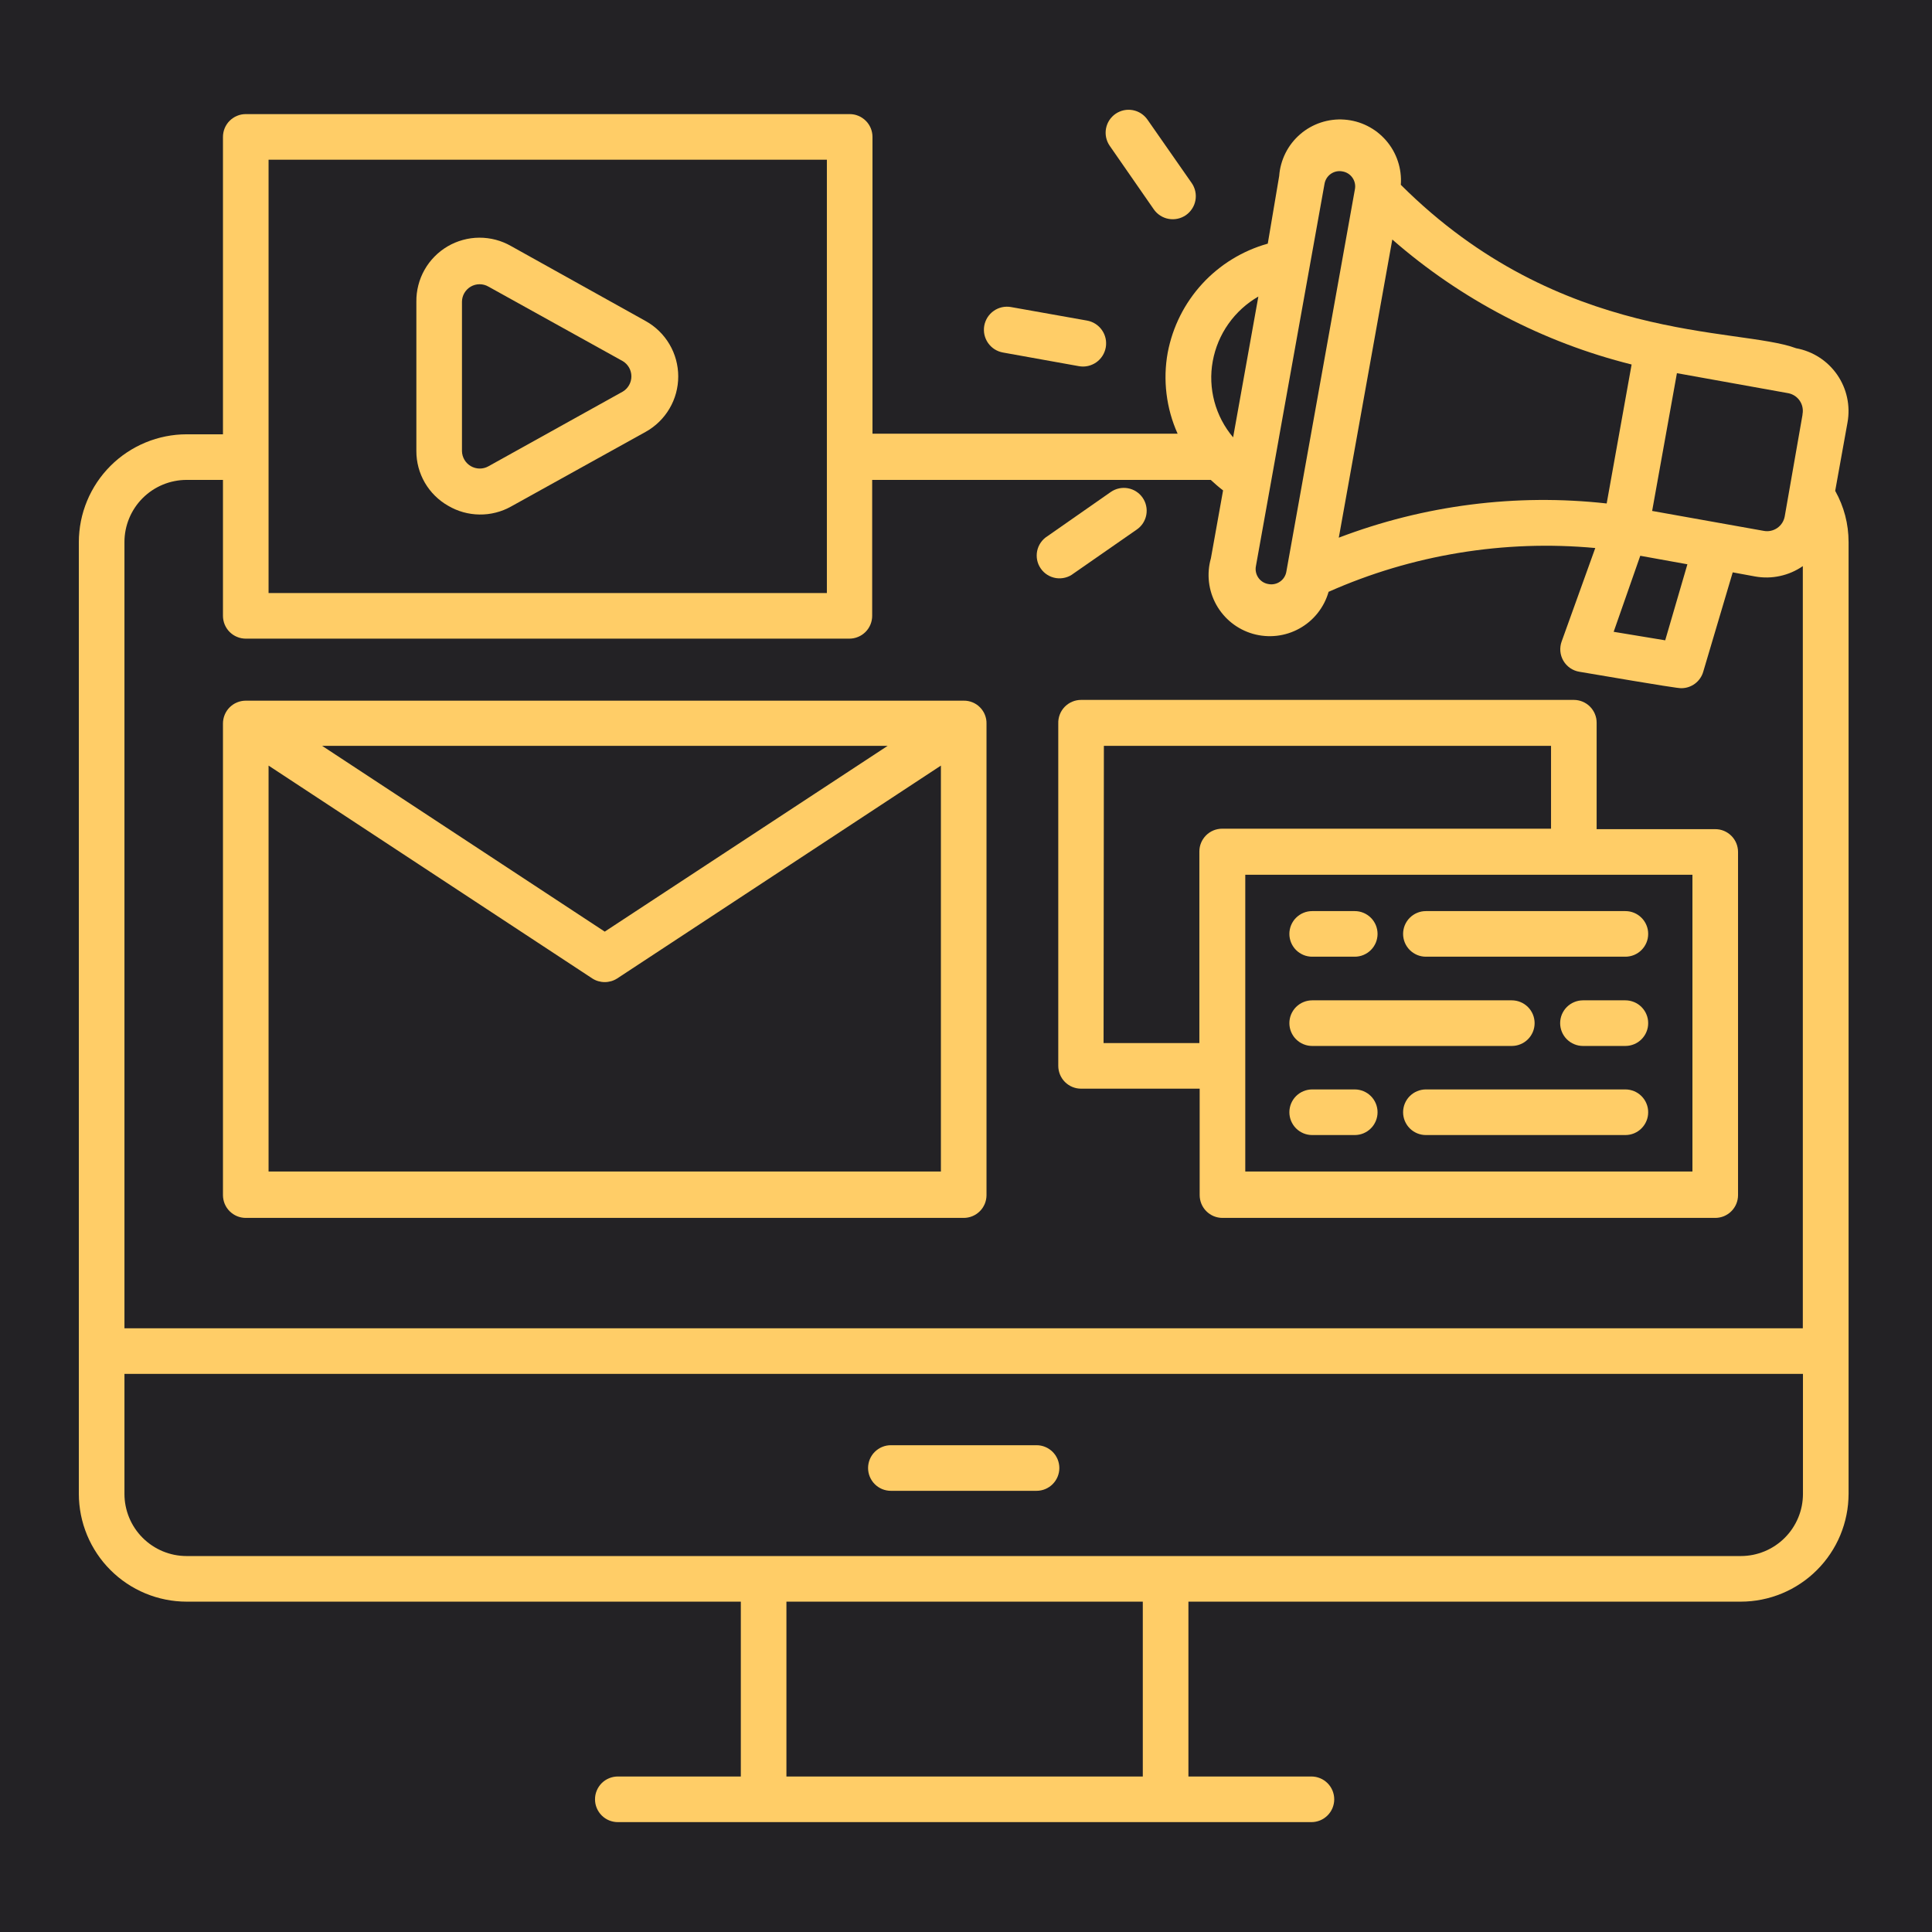
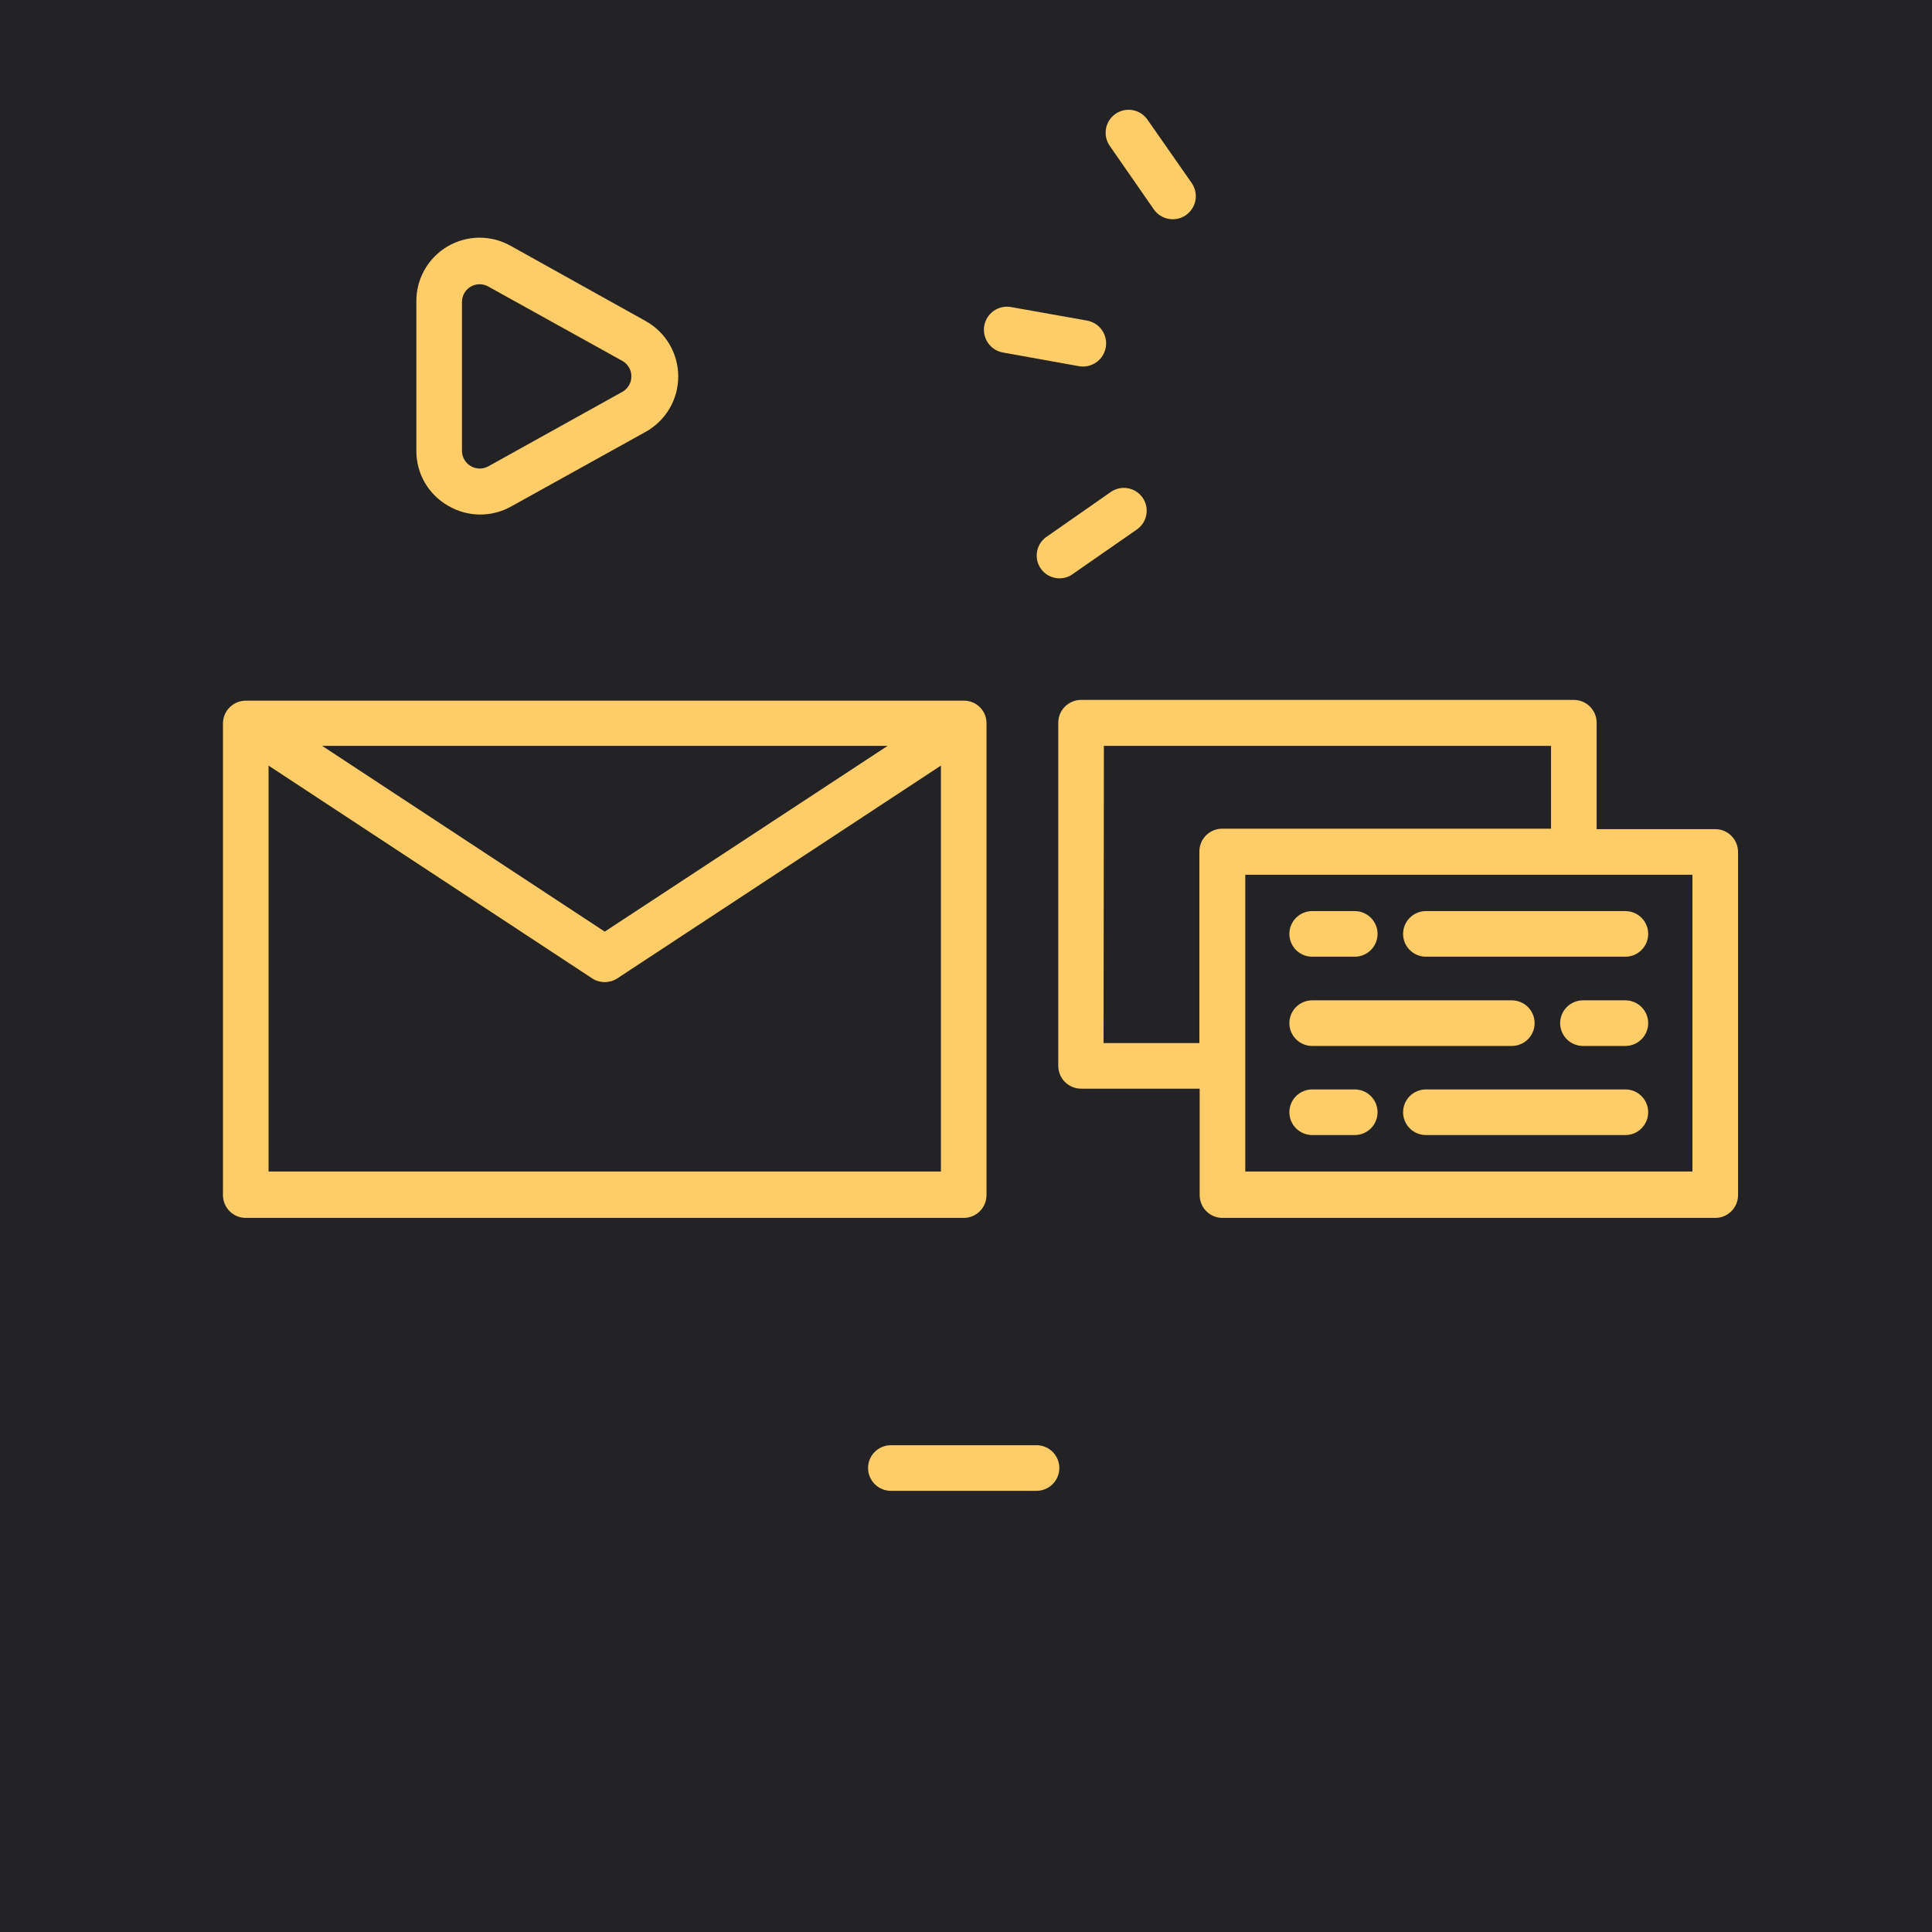
<svg xmlns="http://www.w3.org/2000/svg" width="500" zoomAndPan="magnify" viewBox="0 0 375 375" height="500" preserveAspectRatio="xMidYMid meet" version="1.0">
  <defs>
    <clipPath id="e35b89e3bb">
      <path d="M 15.301 22 L 359 22 L 359 354 L 15.301 354 Z M 15.301 22 " clip-rule="nonzero" />
    </clipPath>
    <clipPath id="829bbea3d2">
      <path d="M 214 21.113 L 233 21.113 L 233 43 L 214 43 Z M 214 21.113 " clip-rule="nonzero" />
    </clipPath>
  </defs>
  <rect x="-37.5" width="450" fill="#ffffff" y="-37.5" height="450" fill-opacity="1" />
  <rect x="-37.5" width="450" fill="#232225" y="-37.5" height="450" fill-opacity="1" />
  <g clip-path="url(#e35b89e3bb)">
-     <path fill="#ffcd67" d="M 356.211 95.273 L 358.602 81.996 C 358.746 81.195 358.809 80.387 358.797 79.574 C 358.781 78.762 358.688 77.957 358.516 77.164 C 358.344 76.367 358.098 75.598 357.773 74.852 C 357.449 74.105 357.055 73.398 356.594 72.73 C 356.129 72.062 355.605 71.445 355.023 70.879 C 354.438 70.312 353.805 69.812 353.121 69.371 C 352.438 68.93 351.715 68.559 350.961 68.262 C 350.203 67.961 349.426 67.738 348.625 67.594 C 337.469 63.434 302.941 66.855 271.898 35.871 C 271.953 35.094 271.934 34.32 271.836 33.551 C 271.742 32.781 271.57 32.027 271.324 31.289 C 271.082 30.551 270.766 29.844 270.383 29.168 C 269.996 28.492 269.551 27.863 269.043 27.273 C 268.535 26.688 267.973 26.156 267.363 25.676 C 266.75 25.199 266.094 24.789 265.398 24.438 C 264.707 24.09 263.984 23.812 263.234 23.605 C 262.484 23.402 261.723 23.27 260.949 23.215 C 260.172 23.156 259.402 23.176 258.629 23.273 C 257.859 23.371 257.105 23.539 256.367 23.785 C 255.629 24.027 254.922 24.344 254.246 24.727 C 253.57 25.109 252.941 25.555 252.352 26.066 C 251.766 26.574 251.23 27.133 250.754 27.746 C 250.277 28.359 249.863 29.012 249.516 29.707 C 249.168 30.402 248.891 31.125 248.684 31.871 C 248.477 32.621 248.344 33.383 248.289 34.156 L 246.074 47.289 C 244.859 47.629 243.676 48.051 242.52 48.555 C 241.363 49.059 240.246 49.641 239.172 50.301 C 238.094 50.957 237.07 51.688 236.098 52.492 C 235.121 53.293 234.207 54.156 233.355 55.086 C 232.5 56.016 231.715 57 231 58.039 C 230.281 59.074 229.641 60.156 229.074 61.285 C 228.508 62.414 228.023 63.574 227.617 64.77 C 227.215 65.965 226.895 67.18 226.656 68.422 C 226.172 71.082 226.094 73.758 226.422 76.445 C 226.75 79.133 227.465 81.711 228.574 84.18 L 169.348 84.18 L 169.348 26.574 C 169.348 26.281 169.32 25.996 169.262 25.711 C 169.207 25.426 169.121 25.148 169.012 24.879 C 168.898 24.609 168.762 24.355 168.602 24.113 C 168.441 23.871 168.258 23.648 168.051 23.445 C 167.844 23.238 167.621 23.055 167.379 22.895 C 167.137 22.73 166.883 22.594 166.613 22.484 C 166.348 22.371 166.07 22.289 165.785 22.23 C 165.5 22.176 165.211 22.148 164.922 22.148 L 47.703 22.148 C 47.414 22.148 47.125 22.176 46.84 22.23 C 46.555 22.289 46.277 22.371 46.012 22.484 C 45.742 22.594 45.488 22.73 45.246 22.895 C 45.004 23.055 44.781 23.238 44.574 23.445 C 44.367 23.648 44.184 23.871 44.023 24.113 C 43.863 24.355 43.727 24.609 43.613 24.879 C 43.504 25.148 43.418 25.426 43.363 25.711 C 43.305 25.996 43.277 26.281 43.277 26.574 L 43.277 84.297 L 36.223 84.297 C 35.539 84.297 34.855 84.332 34.176 84.398 C 33.492 84.469 32.816 84.57 32.145 84.703 C 31.473 84.84 30.809 85.004 30.152 85.203 C 29.5 85.402 28.855 85.633 28.223 85.898 C 27.59 86.16 26.973 86.453 26.367 86.777 C 25.762 87.098 25.176 87.453 24.605 87.832 C 24.039 88.211 23.488 88.621 22.957 89.055 C 22.43 89.488 21.922 89.949 21.438 90.434 C 20.953 90.918 20.496 91.426 20.059 91.953 C 19.625 92.484 19.219 93.031 18.836 93.602 C 18.457 94.172 18.105 94.758 17.781 95.363 C 17.457 95.965 17.164 96.586 16.902 97.219 C 16.641 97.852 16.41 98.496 16.207 99.148 C 16.008 99.805 15.844 100.469 15.707 101.141 C 15.574 101.812 15.473 102.488 15.406 103.172 C 15.336 103.852 15.301 104.535 15.301 105.219 L 15.301 289.957 C 15.301 290.641 15.336 291.324 15.406 292.008 C 15.473 292.688 15.574 293.367 15.707 294.039 C 15.844 294.707 16.008 295.371 16.207 296.027 C 16.41 296.684 16.641 297.328 16.902 297.961 C 17.164 298.594 17.457 299.211 17.781 299.816 C 18.105 300.418 18.457 301.004 18.836 301.574 C 19.219 302.145 19.625 302.695 20.059 303.223 C 20.496 303.754 20.953 304.258 21.438 304.742 C 21.922 305.227 22.43 305.688 22.957 306.121 C 23.488 306.559 24.039 306.965 24.605 307.344 C 25.176 307.727 25.762 308.078 26.367 308.402 C 26.973 308.723 27.59 309.016 28.223 309.281 C 28.855 309.543 29.5 309.773 30.152 309.973 C 30.809 310.172 31.473 310.34 32.145 310.473 C 32.816 310.609 33.492 310.711 34.176 310.777 C 34.855 310.844 35.539 310.879 36.223 310.879 L 143.793 310.879 L 143.793 344.816 L 119.918 344.816 C 119.625 344.816 119.34 344.848 119.055 344.902 C 118.77 344.961 118.492 345.043 118.223 345.156 C 117.953 345.266 117.699 345.402 117.457 345.562 C 117.215 345.727 116.992 345.91 116.785 346.113 C 116.582 346.32 116.398 346.543 116.238 346.785 C 116.074 347.027 115.938 347.281 115.828 347.551 C 115.715 347.82 115.633 348.098 115.574 348.379 C 115.52 348.664 115.492 348.953 115.492 349.246 C 115.492 349.535 115.52 349.824 115.574 350.109 C 115.633 350.395 115.715 350.668 115.828 350.938 C 115.938 351.207 116.074 351.461 116.238 351.703 C 116.398 351.945 116.582 352.168 116.785 352.375 C 116.992 352.578 117.215 352.762 117.457 352.926 C 117.699 353.086 117.953 353.223 118.223 353.336 C 118.492 353.445 118.77 353.527 119.055 353.586 C 119.34 353.645 119.625 353.672 119.918 353.672 L 254.547 353.672 C 254.836 353.672 255.125 353.645 255.41 353.586 C 255.695 353.527 255.969 353.445 256.238 353.336 C 256.508 353.223 256.762 353.086 257.004 352.926 C 257.246 352.762 257.469 352.578 257.676 352.375 C 257.879 352.168 258.062 351.945 258.227 351.703 C 258.387 351.461 258.523 351.207 258.637 350.938 C 258.746 350.668 258.828 350.395 258.887 350.109 C 258.945 349.824 258.973 349.535 258.973 349.246 C 258.973 348.953 258.945 348.664 258.887 348.379 C 258.828 348.098 258.746 347.82 258.637 347.551 C 258.523 347.281 258.387 347.027 258.227 346.785 C 258.062 346.543 257.879 346.32 257.676 346.113 C 257.469 345.91 257.246 345.727 257.004 345.562 C 256.762 345.402 256.508 345.266 256.238 345.156 C 255.969 345.043 255.695 344.961 255.41 344.902 C 255.125 344.848 254.836 344.816 254.547 344.816 L 230.672 344.816 L 230.672 310.879 L 337.883 310.879 C 338.57 310.879 339.25 310.844 339.934 310.777 C 340.613 310.711 341.293 310.609 341.965 310.473 C 342.637 310.34 343.297 310.172 343.953 309.973 C 344.609 309.773 345.254 309.543 345.887 309.281 C 346.52 309.016 347.137 308.723 347.742 308.402 C 348.344 308.078 348.93 307.727 349.5 307.344 C 350.07 306.965 350.621 306.559 351.148 306.121 C 351.68 305.688 352.184 305.227 352.668 304.742 C 353.152 304.258 353.613 303.754 354.047 303.223 C 354.484 302.695 354.891 302.145 355.27 301.574 C 355.652 301.004 356.004 300.418 356.328 299.816 C 356.652 299.211 356.945 298.594 357.207 297.961 C 357.469 297.328 357.699 296.684 357.898 296.027 C 358.098 295.371 358.266 294.707 358.398 294.039 C 358.535 293.367 358.637 292.688 358.703 292.008 C 358.77 291.324 358.805 290.641 358.809 289.957 L 358.809 105.219 C 358.801 101.68 357.934 98.367 356.211 95.273 Z M 349.863 80.52 L 346.414 100.234 C 346.328 100.691 346.16 101.117 345.91 101.512 C 345.656 101.902 345.336 102.23 344.949 102.496 C 344.562 102.758 344.141 102.938 343.684 103.031 C 343.227 103.125 342.77 103.125 342.309 103.035 L 320.68 99.172 L 325.488 72.434 L 347.148 76.328 C 347.598 76.422 348.012 76.598 348.395 76.852 C 348.773 77.109 349.09 77.426 349.344 77.809 C 349.598 78.188 349.77 78.605 349.859 79.055 C 349.949 79.504 349.953 79.953 349.863 80.402 Z M 327.523 109.527 L 323.215 124.285 L 313.211 122.633 L 318.375 107.875 Z M 311.855 97.723 C 303.047 96.746 294.25 96.82 285.461 97.941 C 276.672 99.066 268.137 101.207 259.855 104.363 C 260.918 98.461 256.02 125.789 270.246 46.492 C 276.918 52.316 284.18 57.277 292.031 61.379 C 299.883 65.477 308.102 68.602 316.695 70.75 Z M 260.566 33.273 C 260.961 33.336 261.324 33.477 261.664 33.688 C 262.004 33.902 262.285 34.172 262.512 34.5 C 262.742 34.828 262.895 35.188 262.977 35.578 C 263.059 35.973 263.062 36.363 262.984 36.754 L 249.676 110.973 C 249.609 111.367 249.465 111.73 249.254 112.062 C 249.039 112.398 248.766 112.68 248.438 112.902 C 248.109 113.129 247.754 113.281 247.363 113.359 C 246.973 113.441 246.582 113.441 246.195 113.363 C 245.801 113.301 245.434 113.16 245.094 112.949 C 244.758 112.734 244.473 112.465 244.246 112.137 C 244.02 111.809 243.863 111.449 243.781 111.059 C 243.699 110.668 243.695 110.273 243.773 109.883 C 254.93 47.762 239.879 131.516 257.082 35.723 C 257.145 35.324 257.281 34.957 257.492 34.613 C 257.703 34.273 257.973 33.988 258.301 33.754 C 258.633 33.523 258.992 33.367 259.383 33.281 C 259.777 33.199 260.172 33.195 260.566 33.273 Z M 235.395 70.102 C 235.633 68.797 236.008 67.535 236.52 66.312 C 237.035 65.09 237.672 63.938 238.438 62.855 C 239.203 61.773 240.074 60.785 241.055 59.891 C 242.031 59 243.098 58.223 244.246 57.559 L 239.348 84.887 C 238.492 83.879 237.758 82.785 237.145 81.613 C 236.531 80.441 236.055 79.215 235.711 77.938 C 235.371 76.66 235.172 75.359 235.117 74.039 C 235.062 72.715 235.156 71.402 235.395 70.102 Z M 52.129 31 L 160.496 31 L 160.496 115.105 L 52.129 115.105 Z M 36.223 93.148 L 43.277 93.148 L 43.277 119.531 C 43.277 119.824 43.305 120.109 43.363 120.395 C 43.418 120.68 43.504 120.957 43.613 121.227 C 43.727 121.496 43.863 121.75 44.023 121.992 C 44.184 122.234 44.367 122.457 44.574 122.664 C 44.781 122.867 45.004 123.051 45.246 123.215 C 45.488 123.375 45.742 123.512 46.012 123.621 C 46.277 123.734 46.555 123.816 46.84 123.875 C 47.125 123.93 47.414 123.961 47.703 123.961 L 164.863 123.961 C 165.152 123.961 165.441 123.93 165.727 123.875 C 166.012 123.816 166.289 123.734 166.555 123.621 C 166.824 123.512 167.078 123.375 167.32 123.215 C 167.562 123.051 167.785 122.867 167.992 122.664 C 168.199 122.457 168.383 122.234 168.543 121.992 C 168.703 121.75 168.84 121.496 168.953 121.227 C 169.062 120.957 169.148 120.68 169.203 120.395 C 169.262 120.109 169.289 119.824 169.289 119.531 L 169.289 93.148 L 235.008 93.148 C 235.777 93.859 236.543 94.535 237.398 95.188 L 235.039 108.348 C 234.824 109.098 234.688 109.859 234.621 110.637 C 234.559 111.414 234.57 112.191 234.66 112.965 C 234.75 113.742 234.914 114.5 235.152 115.242 C 235.391 115.984 235.699 116.695 236.078 117.375 C 236.457 118.059 236.902 118.695 237.406 119.289 C 237.91 119.887 238.469 120.426 239.078 120.91 C 239.688 121.395 240.34 121.812 241.035 122.172 C 241.727 122.527 242.449 122.812 243.199 123.027 C 243.949 123.238 244.711 123.379 245.488 123.441 C 246.266 123.508 247.043 123.492 247.816 123.406 C 248.59 123.316 249.352 123.152 250.094 122.914 C 250.836 122.676 251.547 122.367 252.227 121.988 C 252.91 121.609 253.547 121.168 254.145 120.664 C 254.738 120.16 255.277 119.602 255.762 118.992 C 256.246 118.379 256.668 117.727 257.023 117.035 C 257.379 116.34 257.664 115.621 257.879 114.871 C 266.004 111.266 274.449 108.746 283.215 107.305 C 291.984 105.867 300.793 105.555 309.641 106.371 L 303.121 124.492 C 303.008 124.797 302.93 125.113 302.887 125.438 C 302.844 125.762 302.836 126.086 302.863 126.41 C 302.891 126.738 302.957 127.055 303.055 127.367 C 303.156 127.68 303.289 127.977 303.453 128.258 C 303.617 128.539 303.812 128.801 304.035 129.039 C 304.258 129.277 304.504 129.488 304.773 129.676 C 305.043 129.859 305.328 130.012 305.633 130.133 C 305.938 130.254 306.25 130.34 306.574 130.391 C 323.926 133.344 325.785 133.578 326.344 133.578 C 326.824 133.578 327.289 133.504 327.746 133.352 C 328.199 133.199 328.617 132.98 329 132.695 C 329.383 132.406 329.711 132.066 329.984 131.672 C 330.258 131.277 330.461 130.852 330.594 130.391 L 336.32 111.094 L 340.656 111.891 C 342.273 112.18 343.883 112.152 345.488 111.805 C 347.094 111.457 348.574 110.816 349.926 109.883 L 349.926 257.82 L 24.156 257.82 L 24.156 105.219 C 24.156 104.426 24.23 103.641 24.387 102.863 C 24.543 102.086 24.77 101.332 25.074 100.602 C 25.375 99.867 25.75 99.172 26.188 98.516 C 26.629 97.855 27.129 97.246 27.691 96.684 C 28.25 96.125 28.859 95.625 29.52 95.184 C 30.18 94.742 30.875 94.371 31.605 94.07 C 32.336 93.766 33.094 93.535 33.871 93.383 C 34.648 93.227 35.434 93.148 36.223 93.148 Z M 221.816 344.816 L 152.645 344.816 L 152.645 310.879 L 221.816 310.879 Z M 337.883 302.027 L 36.223 302.027 C 35.434 302.027 34.648 301.949 33.871 301.797 C 33.094 301.641 32.336 301.41 31.605 301.109 C 30.875 300.805 30.18 300.434 29.52 299.992 C 28.859 299.551 28.25 299.051 27.691 298.492 C 27.129 297.93 26.629 297.32 26.188 296.664 C 25.75 296.004 25.375 295.309 25.074 294.578 C 24.77 293.844 24.543 293.09 24.387 292.312 C 24.23 291.535 24.156 290.75 24.156 289.957 L 24.156 266.672 L 349.953 266.672 L 349.953 289.957 C 349.953 290.75 349.875 291.535 349.723 292.312 C 349.566 293.09 349.34 293.844 349.035 294.578 C 348.73 295.309 348.359 296.004 347.918 296.664 C 347.48 297.32 346.98 297.93 346.418 298.492 C 345.859 299.051 345.25 299.551 344.59 299.992 C 343.93 300.434 343.234 300.805 342.504 301.109 C 341.77 301.41 341.016 301.641 340.238 301.797 C 339.461 301.949 338.676 302.027 337.883 302.027 Z M 337.883 302.027 " fill-opacity="1" fill-rule="nonzero" />
-   </g>
+     </g>
  <path fill="#ffcd67" d="M 201.191 280.516 L 172.918 280.516 C 172.629 280.516 172.34 280.543 172.055 280.598 C 171.77 280.656 171.492 280.738 171.223 280.852 C 170.957 280.961 170.699 281.098 170.461 281.262 C 170.219 281.422 169.992 281.605 169.789 281.809 C 169.582 282.016 169.398 282.238 169.238 282.48 C 169.078 282.723 168.941 282.977 168.828 283.246 C 168.719 283.516 168.633 283.793 168.578 284.078 C 168.52 284.363 168.492 284.648 168.492 284.941 C 168.492 285.23 168.52 285.52 168.578 285.805 C 168.633 286.09 168.719 286.367 168.828 286.633 C 168.941 286.902 169.078 287.156 169.238 287.398 C 169.398 287.641 169.582 287.863 169.789 288.07 C 169.992 288.277 170.219 288.461 170.461 288.621 C 170.699 288.781 170.957 288.918 171.223 289.031 C 171.492 289.141 171.77 289.227 172.055 289.281 C 172.34 289.34 172.629 289.367 172.918 289.367 L 201.191 289.367 C 201.48 289.367 201.77 289.34 202.055 289.281 C 202.34 289.227 202.613 289.141 202.883 289.031 C 203.152 288.918 203.406 288.781 203.648 288.621 C 203.891 288.461 204.113 288.277 204.32 288.07 C 204.523 287.863 204.707 287.641 204.871 287.398 C 205.031 287.156 205.168 286.902 205.281 286.633 C 205.391 286.367 205.473 286.09 205.531 285.805 C 205.59 285.52 205.617 285.23 205.617 284.941 C 205.617 284.648 205.59 284.363 205.531 284.078 C 205.473 283.793 205.391 283.516 205.281 283.246 C 205.168 282.977 205.031 282.723 204.871 282.48 C 204.707 282.238 204.523 282.016 204.32 281.809 C 204.113 281.605 203.891 281.422 203.648 281.262 C 203.406 281.098 203.152 280.961 202.883 280.852 C 202.613 280.738 202.34 280.656 202.055 280.598 C 201.77 280.543 201.48 280.516 201.191 280.516 Z M 201.191 280.516 " fill-opacity="1" fill-rule="nonzero" />
  <path fill="#ffcd67" d="M 194.668 68.422 L 209.422 71.074 C 209.715 71.129 210.008 71.148 210.301 71.145 C 210.598 71.137 210.887 71.102 211.176 71.039 C 211.465 70.973 211.742 70.883 212.012 70.762 C 212.285 70.645 212.539 70.5 212.781 70.332 C 213.023 70.164 213.246 69.973 213.449 69.758 C 213.652 69.543 213.836 69.312 213.992 69.066 C 214.152 68.816 214.285 68.555 214.391 68.277 C 214.5 68.004 214.578 67.723 214.629 67.43 C 214.68 67.141 214.703 66.848 214.695 66.551 C 214.691 66.258 214.656 65.965 214.594 65.68 C 214.527 65.391 214.438 65.109 214.32 64.84 C 214.199 64.57 214.055 64.316 213.887 64.074 C 213.719 63.832 213.527 63.609 213.312 63.402 C 213.102 63.199 212.871 63.02 212.621 62.859 C 212.371 62.699 212.109 62.566 211.836 62.461 C 211.559 62.352 211.277 62.273 210.988 62.223 L 196.23 59.598 C 195.941 59.547 195.652 59.523 195.355 59.531 C 195.062 59.535 194.773 59.57 194.484 59.633 C 194.199 59.699 193.922 59.789 193.652 59.906 C 193.383 60.027 193.129 60.168 192.887 60.34 C 192.645 60.508 192.422 60.695 192.219 60.91 C 192.016 61.121 191.836 61.352 191.676 61.598 C 191.52 61.848 191.387 62.109 191.281 62.383 C 191.172 62.656 191.094 62.938 191.043 63.227 C 190.992 63.516 190.969 63.809 190.977 64.102 C 190.98 64.395 191.016 64.688 191.078 64.973 C 191.145 65.262 191.234 65.539 191.352 65.809 C 191.469 66.078 191.613 66.332 191.781 66.574 C 191.949 66.816 192.141 67.035 192.352 67.242 C 192.562 67.445 192.793 67.625 193.039 67.785 C 193.289 67.941 193.551 68.074 193.824 68.184 C 194.098 68.289 194.379 68.367 194.668 68.422 Z M 194.668 68.422 " fill-opacity="1" fill-rule="nonzero" />
  <g clip-path="url(#829bbea3d2)">
    <path fill="#ffcd67" d="M 223.941 40.621 C 224.109 40.863 224.297 41.086 224.508 41.289 C 224.719 41.496 224.949 41.676 225.195 41.836 C 225.441 41.996 225.703 42.133 225.973 42.238 C 226.246 42.348 226.527 42.43 226.816 42.48 C 227.105 42.535 227.398 42.559 227.691 42.555 C 227.984 42.551 228.277 42.52 228.562 42.457 C 228.852 42.398 229.129 42.309 229.398 42.191 C 229.668 42.074 229.926 41.934 230.168 41.77 C 230.41 41.602 230.633 41.414 230.836 41.203 C 231.043 40.992 231.223 40.762 231.383 40.516 C 231.543 40.27 231.68 40.012 231.789 39.738 C 231.895 39.465 231.977 39.184 232.031 38.895 C 232.086 38.605 232.109 38.316 232.105 38.02 C 232.102 37.727 232.07 37.438 232.008 37.148 C 231.949 36.863 231.859 36.582 231.742 36.312 C 231.629 36.043 231.488 35.789 231.32 35.547 L 222.734 23.238 C 222.566 22.996 222.379 22.773 222.168 22.57 C 221.961 22.367 221.734 22.184 221.488 22.023 C 221.242 21.867 220.984 21.73 220.711 21.621 C 220.441 21.516 220.16 21.434 219.871 21.379 C 219.586 21.328 219.293 21.301 219 21.305 C 218.711 21.309 218.418 21.34 218.133 21.402 C 217.848 21.465 217.57 21.551 217.301 21.668 C 217.031 21.781 216.777 21.922 216.535 22.09 C 216.293 22.254 216.07 22.441 215.867 22.652 C 215.664 22.859 215.48 23.09 215.32 23.332 C 215.16 23.578 215.027 23.836 214.918 24.109 C 214.812 24.379 214.73 24.66 214.676 24.949 C 214.621 25.234 214.598 25.527 214.602 25.82 C 214.605 26.113 214.637 26.402 214.699 26.688 C 214.758 26.973 214.848 27.25 214.961 27.52 C 215.078 27.789 215.219 28.043 215.383 28.285 Z M 223.941 40.621 " fill-opacity="1" fill-rule="nonzero" />
  </g>
  <path fill="#ffcd67" d="M 208.359 111.328 L 220.668 102.77 C 220.906 102.605 221.125 102.418 221.328 102.207 C 221.531 102 221.711 101.773 221.867 101.527 C 222.023 101.281 222.156 101.023 222.262 100.754 C 222.367 100.484 222.449 100.207 222.5 99.918 C 222.551 99.633 222.574 99.344 222.57 99.055 C 222.566 98.762 222.531 98.477 222.469 98.191 C 222.41 97.906 222.32 97.633 222.203 97.363 C 222.09 97.098 221.949 96.844 221.781 96.605 C 221.617 96.367 221.43 96.148 221.223 95.945 C 221.012 95.742 220.785 95.562 220.543 95.406 C 220.297 95.246 220.039 95.113 219.77 95.008 C 219.5 94.902 219.219 94.82 218.934 94.77 C 218.648 94.715 218.359 94.691 218.07 94.699 C 217.777 94.703 217.492 94.734 217.207 94.797 C 216.922 94.855 216.648 94.945 216.379 95.062 C 216.113 95.176 215.859 95.316 215.621 95.48 L 203.316 104.07 C 203.059 104.227 202.824 104.41 202.605 104.617 C 202.387 104.824 202.191 105.051 202.02 105.297 C 201.848 105.543 201.703 105.805 201.582 106.078 C 201.465 106.355 201.375 106.641 201.312 106.934 C 201.254 107.227 201.223 107.523 201.223 107.824 C 201.223 108.125 201.25 108.422 201.312 108.719 C 201.371 109.012 201.461 109.297 201.578 109.574 C 201.699 109.848 201.844 110.109 202.016 110.355 C 202.184 110.602 202.379 110.832 202.598 111.039 C 202.816 111.246 203.051 111.426 203.305 111.586 C 203.562 111.746 203.828 111.875 204.109 111.98 C 204.391 112.086 204.684 112.16 204.98 112.207 C 205.277 112.25 205.574 112.266 205.875 112.25 C 206.176 112.234 206.469 112.191 206.762 112.113 C 207.051 112.039 207.332 111.938 207.602 111.805 C 207.871 111.672 208.125 111.512 208.359 111.328 Z M 208.359 111.328 " fill-opacity="1" fill-rule="nonzero" />
  <path fill="#ffcd67" d="M 86.984 98.168 C 87.906 98.711 88.883 99.129 89.918 99.418 C 90.949 99.703 92 99.855 93.07 99.867 C 94.145 99.883 95.199 99.758 96.238 99.492 C 97.277 99.23 98.266 98.836 99.199 98.312 L 125.316 83.824 C 126.277 83.293 127.148 82.641 127.934 81.875 C 128.719 81.109 129.391 80.254 129.945 79.309 C 130.504 78.363 130.926 77.359 131.215 76.301 C 131.5 75.242 131.645 74.164 131.645 73.066 C 131.645 71.973 131.5 70.895 131.215 69.836 C 130.926 68.777 130.504 67.773 129.945 66.828 C 129.391 65.883 128.719 65.027 127.934 64.262 C 127.148 63.492 126.277 62.844 125.316 62.312 L 99.199 47.762 C 98.262 47.223 97.27 46.816 96.223 46.539 C 95.176 46.266 94.109 46.129 93.027 46.133 C 91.945 46.141 90.883 46.285 89.84 46.574 C 88.793 46.859 87.805 47.277 86.871 47.824 C 85.938 48.375 85.094 49.035 84.336 49.805 C 83.574 50.578 82.93 51.438 82.398 52.379 C 81.867 53.32 81.465 54.316 81.199 55.367 C 80.93 56.414 80.801 57.48 80.816 58.562 L 80.816 87.543 C 80.812 88.621 80.953 89.684 81.23 90.727 C 81.512 91.77 81.922 92.754 82.461 93.688 C 83.004 94.621 83.66 95.469 84.426 96.227 C 85.191 96.988 86.043 97.633 86.984 98.168 Z M 89.668 58.562 C 89.672 58.266 89.711 57.973 89.789 57.688 C 89.871 57.398 89.984 57.125 90.133 56.871 C 90.285 56.613 90.465 56.379 90.676 56.168 C 90.887 55.957 91.121 55.777 91.379 55.629 C 91.637 55.48 91.91 55.367 92.195 55.289 C 92.484 55.211 92.777 55.172 93.074 55.172 C 93.371 55.168 93.664 55.207 93.953 55.281 C 94.242 55.355 94.516 55.465 94.773 55.613 L 120.891 70.102 C 121.145 70.258 121.375 70.441 121.582 70.652 C 121.785 70.867 121.961 71.102 122.109 71.359 C 122.254 71.617 122.363 71.891 122.438 72.18 C 122.516 72.465 122.551 72.758 122.551 73.055 C 122.551 73.352 122.516 73.641 122.438 73.93 C 122.363 74.215 122.254 74.488 122.109 74.746 C 121.961 75.004 121.785 75.242 121.582 75.453 C 121.375 75.668 121.145 75.852 120.891 76.004 L 94.773 90.523 C 94.516 90.664 94.242 90.773 93.953 90.844 C 93.664 90.914 93.375 90.949 93.078 90.945 C 92.781 90.941 92.492 90.898 92.207 90.82 C 91.918 90.742 91.648 90.629 91.391 90.48 C 91.137 90.332 90.902 90.156 90.691 89.945 C 90.48 89.738 90.301 89.508 90.148 89.254 C 90 88.996 89.883 88.727 89.801 88.445 C 89.719 88.16 89.676 87.867 89.668 87.574 Z M 89.668 58.562 " fill-opacity="1" fill-rule="nonzero" />
  <path fill="#ffcd67" d="M 43.277 140.484 L 43.277 231.969 C 43.277 232.258 43.305 232.547 43.363 232.832 C 43.418 233.117 43.504 233.395 43.613 233.664 C 43.727 233.93 43.863 234.188 44.023 234.43 C 44.184 234.668 44.367 234.895 44.574 235.098 C 44.781 235.305 45.004 235.488 45.246 235.648 C 45.488 235.812 45.742 235.945 46.012 236.059 C 46.277 236.168 46.555 236.254 46.84 236.309 C 47.125 236.367 47.414 236.395 47.703 236.395 L 187.055 236.395 C 187.344 236.395 187.633 236.367 187.918 236.309 C 188.203 236.254 188.48 236.168 188.746 236.059 C 189.016 235.945 189.273 235.812 189.512 235.648 C 189.754 235.488 189.98 235.305 190.184 235.098 C 190.391 234.895 190.574 234.668 190.734 234.43 C 190.895 234.188 191.031 233.93 191.145 233.664 C 191.254 233.395 191.34 233.117 191.395 232.832 C 191.453 232.547 191.48 232.258 191.48 231.969 L 191.48 140.484 C 191.488 140.191 191.469 139.898 191.418 139.609 C 191.363 139.32 191.285 139.039 191.176 138.766 C 191.07 138.488 190.934 138.23 190.773 137.984 C 190.613 137.738 190.43 137.508 190.223 137.301 C 190.016 137.09 189.793 136.902 189.547 136.738 C 189.301 136.574 189.043 136.438 188.77 136.324 C 188.5 136.215 188.219 136.129 187.93 136.074 C 187.641 136.02 187.348 135.996 187.055 136 L 47.676 136 C 47.387 136 47.098 136.031 46.816 136.09 C 46.531 136.148 46.258 136.234 45.988 136.344 C 45.723 136.457 45.469 136.594 45.23 136.754 C 44.988 136.918 44.77 137.102 44.562 137.305 C 44.359 137.512 44.176 137.734 44.016 137.977 C 43.855 138.219 43.723 138.473 43.613 138.738 C 43.5 139.008 43.418 139.281 43.363 139.566 C 43.305 139.852 43.277 140.137 43.277 140.426 Z M 52.129 227.395 L 52.129 148.602 L 114.961 189.914 C 115.32 190.148 115.707 190.324 116.117 190.445 C 116.531 190.562 116.949 190.625 117.379 190.625 C 117.809 190.625 118.227 190.562 118.641 190.445 C 119.051 190.324 119.438 190.148 119.801 189.914 L 182.629 148.602 L 182.629 227.395 Z M 62.52 144.766 L 172.297 144.766 L 117.379 180.828 Z M 62.52 144.766 " fill-opacity="1" fill-rule="nonzero" />
  <path fill="#ffcd67" d="M 205.41 140.426 L 205.41 206.883 C 205.41 207.176 205.438 207.465 205.496 207.746 C 205.551 208.031 205.637 208.309 205.746 208.578 C 205.859 208.848 205.996 209.102 206.156 209.344 C 206.316 209.586 206.5 209.809 206.707 210.016 C 206.91 210.219 207.137 210.402 207.379 210.566 C 207.617 210.727 207.875 210.863 208.141 210.973 C 208.41 211.086 208.688 211.168 208.973 211.227 C 209.258 211.281 209.547 211.312 209.836 211.312 L 232.855 211.312 L 232.855 231.969 C 232.855 232.258 232.883 232.547 232.941 232.832 C 232.996 233.117 233.082 233.395 233.191 233.664 C 233.305 233.93 233.438 234.188 233.602 234.43 C 233.762 234.668 233.945 234.895 234.152 235.098 C 234.355 235.305 234.582 235.488 234.82 235.648 C 235.062 235.812 235.32 235.945 235.586 236.059 C 235.855 236.168 236.133 236.254 236.418 236.309 C 236.703 236.367 236.992 236.395 237.281 236.395 L 332.926 236.395 C 333.215 236.395 333.504 236.367 333.789 236.309 C 334.074 236.254 334.352 236.168 334.621 236.059 C 334.887 235.945 335.145 235.812 335.387 235.648 C 335.625 235.488 335.852 235.305 336.055 235.098 C 336.262 234.895 336.445 234.668 336.605 234.43 C 336.77 234.188 336.902 233.93 337.016 233.664 C 337.125 233.395 337.211 233.117 337.266 232.832 C 337.324 232.547 337.352 232.258 337.352 231.969 L 337.352 165.363 C 337.352 165.07 337.324 164.785 337.266 164.5 C 337.211 164.215 337.125 163.938 337.016 163.668 C 336.902 163.398 336.77 163.145 336.605 162.902 C 336.445 162.66 336.262 162.438 336.055 162.234 C 335.852 162.027 335.625 161.844 335.387 161.684 C 335.145 161.52 334.887 161.383 334.621 161.273 C 334.352 161.16 334.074 161.078 333.789 161.02 C 333.504 160.965 333.215 160.938 332.926 160.938 L 309.906 160.938 L 309.906 140.277 C 309.906 139.988 309.879 139.699 309.824 139.414 C 309.766 139.129 309.68 138.852 309.57 138.586 C 309.461 138.316 309.324 138.062 309.16 137.82 C 309 137.578 308.816 137.355 308.609 137.148 C 308.406 136.941 308.184 136.758 307.941 136.598 C 307.699 136.438 307.441 136.301 307.176 136.188 C 306.906 136.078 306.629 135.992 306.344 135.938 C 306.059 135.879 305.77 135.852 305.48 135.852 L 209.836 135.852 C 209.539 135.852 209.246 135.883 208.953 135.941 C 208.664 136 208.383 136.086 208.109 136.203 C 207.836 136.32 207.574 136.461 207.328 136.629 C 207.086 136.797 206.859 136.988 206.652 137.199 C 206.445 137.414 206.262 137.645 206.102 137.895 C 205.945 138.145 205.809 138.41 205.703 138.688 C 205.598 138.965 205.52 139.25 205.469 139.543 C 205.418 139.836 205.398 140.129 205.41 140.426 Z M 328.5 227.395 L 241.707 227.395 L 241.707 169.789 L 328.5 169.789 Z M 214.262 144.766 L 301.055 144.766 L 301.055 160.848 L 237.223 160.848 C 236.934 160.848 236.645 160.875 236.359 160.934 C 236.074 160.988 235.797 161.074 235.527 161.184 C 235.262 161.297 235.004 161.434 234.762 161.594 C 234.52 161.754 234.297 161.938 234.094 162.145 C 233.887 162.352 233.703 162.574 233.543 162.816 C 233.379 163.059 233.242 163.312 233.133 163.582 C 233.02 163.848 232.938 164.125 232.879 164.41 C 232.824 164.695 232.797 164.984 232.797 165.273 L 232.797 202.457 L 214.203 202.457 Z M 214.262 144.766 " fill-opacity="1" fill-rule="nonzero" />
  <path fill="#ffcd67" d="M 254.691 185.695 L 262.957 185.695 C 263.246 185.695 263.535 185.668 263.82 185.609 C 264.105 185.555 264.383 185.469 264.648 185.359 C 264.918 185.246 265.172 185.109 265.414 184.949 C 265.656 184.789 265.879 184.605 266.086 184.398 C 266.293 184.195 266.477 183.969 266.637 183.727 C 266.797 183.488 266.934 183.23 267.047 182.965 C 267.156 182.695 267.242 182.418 267.297 182.133 C 267.355 181.848 267.383 181.559 267.383 181.27 C 267.383 180.977 267.355 180.691 267.297 180.406 C 267.242 180.121 267.156 179.844 267.047 179.574 C 266.934 179.305 266.797 179.051 266.637 178.809 C 266.477 178.566 266.293 178.344 266.086 178.141 C 265.879 177.934 265.656 177.75 265.414 177.59 C 265.172 177.426 264.918 177.289 264.648 177.18 C 264.383 177.066 264.105 176.984 263.82 176.926 C 263.535 176.871 263.246 176.844 262.957 176.844 L 254.691 176.844 C 254.402 176.844 254.113 176.871 253.828 176.926 C 253.543 176.984 253.266 177.066 253 177.18 C 252.73 177.289 252.477 177.426 252.234 177.59 C 251.992 177.75 251.77 177.934 251.562 178.141 C 251.355 178.344 251.172 178.566 251.012 178.809 C 250.852 179.051 250.715 179.305 250.602 179.574 C 250.492 179.844 250.406 180.121 250.352 180.406 C 250.293 180.691 250.266 180.977 250.266 181.27 C 250.266 181.559 250.293 181.848 250.352 182.133 C 250.406 182.418 250.492 182.695 250.602 182.965 C 250.715 183.23 250.852 183.488 251.012 183.727 C 251.172 183.969 251.355 184.195 251.562 184.398 C 251.77 184.605 251.992 184.789 252.234 184.949 C 252.477 185.109 252.73 185.246 253 185.359 C 253.266 185.469 253.543 185.555 253.828 185.609 C 254.113 185.668 254.402 185.695 254.691 185.695 Z M 254.691 185.695 " fill-opacity="1" fill-rule="nonzero" />
  <path fill="#ffcd67" d="M 272.34 181.27 C 272.34 181.559 272.367 181.848 272.426 182.133 C 272.48 182.418 272.566 182.695 272.676 182.965 C 272.789 183.23 272.926 183.488 273.086 183.727 C 273.246 183.969 273.43 184.195 273.637 184.398 C 273.844 184.605 274.066 184.789 274.309 184.949 C 274.551 185.109 274.805 185.246 275.074 185.359 C 275.34 185.469 275.617 185.555 275.902 185.609 C 276.188 185.668 276.477 185.695 276.766 185.695 L 315.484 185.695 C 315.777 185.695 316.062 185.668 316.348 185.609 C 316.633 185.555 316.91 185.469 317.18 185.359 C 317.449 185.246 317.703 185.109 317.945 184.949 C 318.188 184.789 318.41 184.605 318.613 184.398 C 318.82 184.195 319.004 183.969 319.164 183.727 C 319.328 183.488 319.465 183.23 319.574 182.965 C 319.688 182.695 319.77 182.418 319.828 182.133 C 319.883 181.848 319.91 181.559 319.91 181.27 C 319.91 180.977 319.883 180.691 319.828 180.406 C 319.77 180.121 319.688 179.844 319.574 179.574 C 319.465 179.305 319.328 179.051 319.164 178.809 C 319.004 178.566 318.82 178.344 318.613 178.141 C 318.41 177.934 318.188 177.75 317.945 177.59 C 317.703 177.426 317.449 177.289 317.18 177.18 C 316.91 177.066 316.633 176.984 316.348 176.926 C 316.062 176.871 315.777 176.844 315.484 176.844 L 276.766 176.844 C 276.477 176.844 276.188 176.871 275.902 176.926 C 275.617 176.984 275.34 177.066 275.074 177.18 C 274.805 177.289 274.551 177.426 274.309 177.59 C 274.066 177.75 273.844 177.934 273.637 178.141 C 273.43 178.344 273.246 178.566 273.086 178.809 C 272.926 179.051 272.789 179.305 272.676 179.574 C 272.566 179.844 272.48 180.121 272.426 180.406 C 272.367 180.691 272.34 180.977 272.34 181.27 Z M 272.34 181.27 " fill-opacity="1" fill-rule="nonzero" />
  <path fill="#ffcd67" d="M 262.957 211.457 L 254.691 211.457 C 254.402 211.457 254.113 211.488 253.828 211.543 C 253.543 211.602 253.266 211.684 253 211.797 C 252.73 211.906 252.477 212.043 252.234 212.203 C 251.992 212.367 251.77 212.551 251.562 212.754 C 251.355 212.961 251.172 213.184 251.012 213.426 C 250.852 213.668 250.715 213.922 250.602 214.191 C 250.492 214.461 250.406 214.738 250.352 215.023 C 250.293 215.309 250.266 215.594 250.266 215.887 C 250.266 216.176 250.293 216.465 250.352 216.75 C 250.406 217.035 250.492 217.312 250.602 217.578 C 250.715 217.848 250.852 218.102 251.012 218.344 C 251.172 218.586 251.355 218.809 251.562 219.016 C 251.77 219.223 251.992 219.406 252.234 219.566 C 252.477 219.727 252.73 219.863 253 219.977 C 253.266 220.086 253.543 220.172 253.828 220.227 C 254.113 220.285 254.402 220.312 254.691 220.312 L 262.957 220.312 C 263.246 220.312 263.535 220.285 263.82 220.227 C 264.105 220.172 264.383 220.086 264.648 219.977 C 264.918 219.863 265.172 219.727 265.414 219.566 C 265.656 219.406 265.879 219.223 266.086 219.016 C 266.293 218.809 266.477 218.586 266.637 218.344 C 266.797 218.102 266.934 217.848 267.047 217.578 C 267.156 217.312 267.242 217.035 267.297 216.75 C 267.355 216.465 267.383 216.176 267.383 215.887 C 267.383 215.594 267.355 215.309 267.297 215.023 C 267.242 214.738 267.156 214.461 267.047 214.191 C 266.934 213.922 266.797 213.668 266.637 213.426 C 266.477 213.184 266.293 212.961 266.086 212.754 C 265.879 212.551 265.656 212.367 265.414 212.203 C 265.172 212.043 264.918 211.906 264.648 211.797 C 264.383 211.684 264.105 211.602 263.82 211.543 C 263.535 211.488 263.246 211.457 262.957 211.457 Z M 262.957 211.457 " fill-opacity="1" fill-rule="nonzero" />
  <path fill="#ffcd67" d="M 315.484 211.457 L 276.766 211.457 C 276.477 211.457 276.188 211.488 275.902 211.543 C 275.617 211.602 275.34 211.684 275.074 211.797 C 274.805 211.906 274.551 212.043 274.309 212.203 C 274.066 212.367 273.844 212.551 273.637 212.754 C 273.43 212.961 273.246 213.184 273.086 213.426 C 272.926 213.668 272.789 213.922 272.676 214.191 C 272.566 214.461 272.48 214.738 272.426 215.023 C 272.367 215.309 272.34 215.594 272.34 215.887 C 272.34 216.176 272.367 216.465 272.426 216.75 C 272.48 217.035 272.566 217.312 272.676 217.578 C 272.789 217.848 272.926 218.102 273.086 218.344 C 273.246 218.586 273.43 218.809 273.637 219.016 C 273.844 219.223 274.066 219.406 274.309 219.566 C 274.551 219.727 274.805 219.863 275.074 219.977 C 275.34 220.086 275.617 220.172 275.902 220.227 C 276.188 220.285 276.477 220.312 276.766 220.312 L 315.484 220.312 C 315.777 220.312 316.062 220.285 316.348 220.227 C 316.633 220.172 316.91 220.086 317.18 219.977 C 317.449 219.863 317.703 219.727 317.945 219.566 C 318.188 219.406 318.41 219.223 318.613 219.016 C 318.82 218.809 319.004 218.586 319.164 218.344 C 319.328 218.102 319.465 217.848 319.574 217.578 C 319.688 217.312 319.77 217.035 319.828 216.75 C 319.883 216.465 319.91 216.176 319.91 215.887 C 319.91 215.594 319.883 215.309 319.828 215.023 C 319.77 214.738 319.688 214.461 319.574 214.191 C 319.465 213.922 319.328 213.668 319.164 213.426 C 319.004 213.184 318.82 212.961 318.613 212.754 C 318.41 212.551 318.188 212.367 317.945 212.203 C 317.703 212.043 317.449 211.906 317.18 211.797 C 316.91 211.684 316.633 211.602 316.348 211.543 C 316.062 211.488 315.777 211.457 315.484 211.457 Z M 315.484 211.457 " fill-opacity="1" fill-rule="nonzero" />
  <path fill="#ffcd67" d="M 315.484 194.164 L 307.25 194.164 C 306.961 194.164 306.672 194.195 306.387 194.25 C 306.102 194.309 305.824 194.391 305.559 194.504 C 305.289 194.613 305.035 194.75 304.793 194.91 C 304.551 195.074 304.328 195.258 304.121 195.461 C 303.914 195.668 303.73 195.891 303.57 196.133 C 303.41 196.375 303.273 196.629 303.16 196.898 C 303.051 197.168 302.965 197.441 302.91 197.727 C 302.852 198.012 302.824 198.301 302.824 198.594 C 302.824 198.883 302.852 199.172 302.91 199.457 C 302.965 199.742 303.051 200.016 303.16 200.285 C 303.273 200.555 303.41 200.809 303.57 201.051 C 303.73 201.293 303.914 201.516 304.121 201.723 C 304.328 201.926 304.551 202.109 304.793 202.273 C 305.035 202.434 305.289 202.57 305.559 202.68 C 305.824 202.793 306.102 202.875 306.387 202.934 C 306.672 202.988 306.961 203.02 307.25 203.02 L 315.484 203.02 C 315.777 203.02 316.062 202.988 316.348 202.934 C 316.633 202.875 316.91 202.793 317.18 202.68 C 317.449 202.57 317.703 202.434 317.945 202.273 C 318.188 202.109 318.41 201.926 318.613 201.723 C 318.82 201.516 319.004 201.293 319.164 201.051 C 319.328 200.809 319.465 200.555 319.574 200.285 C 319.688 200.016 319.77 199.742 319.828 199.457 C 319.883 199.172 319.91 198.883 319.91 198.594 C 319.91 198.301 319.883 198.012 319.828 197.727 C 319.77 197.441 319.688 197.168 319.574 196.898 C 319.465 196.629 319.328 196.375 319.164 196.133 C 319.004 195.891 318.82 195.668 318.613 195.461 C 318.41 195.258 318.188 195.074 317.945 194.91 C 317.703 194.75 317.449 194.613 317.18 194.504 C 316.91 194.391 316.633 194.309 316.348 194.25 C 316.062 194.195 315.777 194.164 315.484 194.164 Z M 315.484 194.164 " fill-opacity="1" fill-rule="nonzero" />
  <path fill="#ffcd67" d="M 254.691 203.02 L 293.441 203.02 C 293.73 203.02 294.02 202.988 294.305 202.934 C 294.59 202.875 294.867 202.793 295.133 202.68 C 295.402 202.57 295.656 202.434 295.898 202.273 C 296.141 202.109 296.363 201.926 296.57 201.723 C 296.777 201.516 296.961 201.293 297.121 201.051 C 297.281 200.809 297.418 200.555 297.531 200.285 C 297.641 200.016 297.727 199.742 297.781 199.457 C 297.84 199.172 297.867 198.883 297.867 198.594 C 297.867 198.301 297.84 198.012 297.781 197.727 C 297.727 197.441 297.641 197.168 297.531 196.898 C 297.418 196.629 297.281 196.375 297.121 196.133 C 296.961 195.891 296.777 195.668 296.57 195.461 C 296.363 195.258 296.141 195.074 295.898 194.91 C 295.656 194.75 295.402 194.613 295.133 194.504 C 294.867 194.391 294.59 194.309 294.305 194.25 C 294.02 194.195 293.73 194.164 293.441 194.164 L 254.691 194.164 C 254.402 194.164 254.113 194.195 253.828 194.25 C 253.543 194.309 253.266 194.391 253 194.504 C 252.73 194.613 252.477 194.75 252.234 194.91 C 251.992 195.074 251.77 195.258 251.562 195.461 C 251.355 195.668 251.172 195.891 251.012 196.133 C 250.852 196.375 250.715 196.629 250.602 196.898 C 250.492 197.168 250.406 197.441 250.352 197.727 C 250.293 198.012 250.266 198.301 250.266 198.594 C 250.266 198.883 250.293 199.172 250.352 199.457 C 250.406 199.742 250.492 200.016 250.602 200.285 C 250.715 200.555 250.852 200.809 251.012 201.051 C 251.172 201.293 251.355 201.516 251.562 201.723 C 251.77 201.926 251.992 202.109 252.234 202.273 C 252.477 202.434 252.73 202.57 253 202.68 C 253.266 202.793 253.543 202.875 253.828 202.934 C 254.113 202.988 254.402 203.02 254.691 203.02 Z M 254.691 203.02 " fill-opacity="1" fill-rule="nonzero" />
</svg>